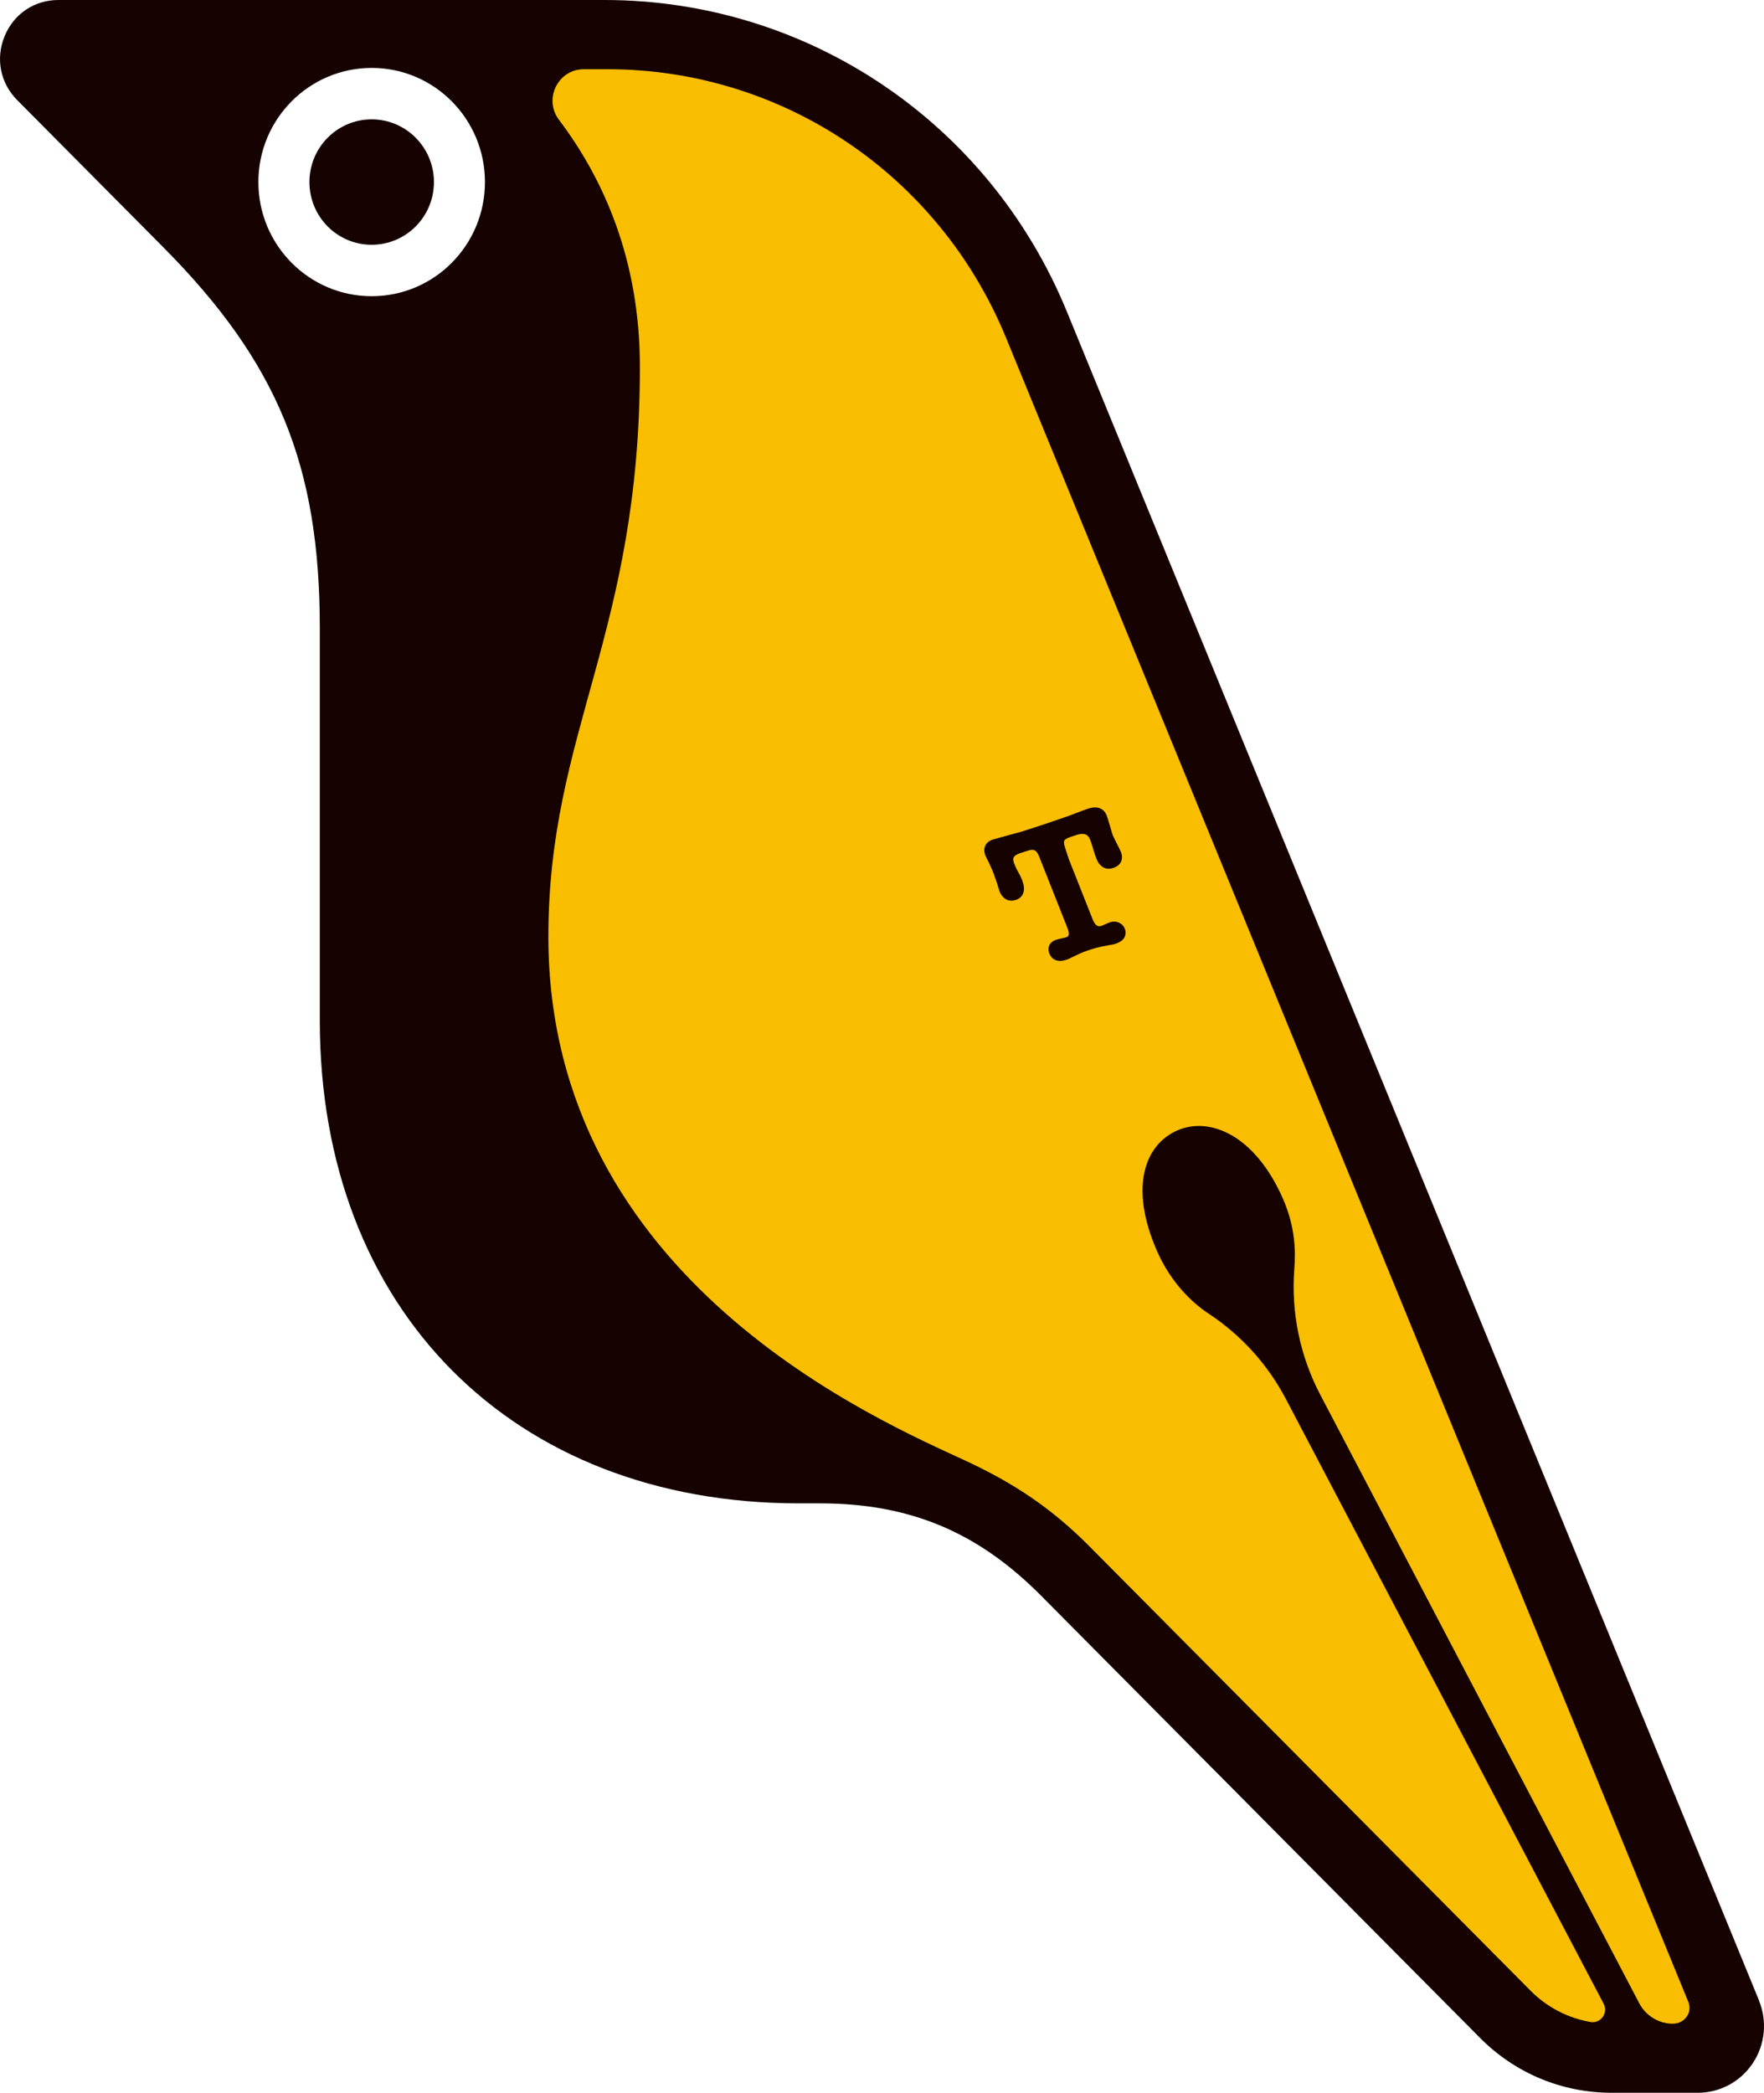
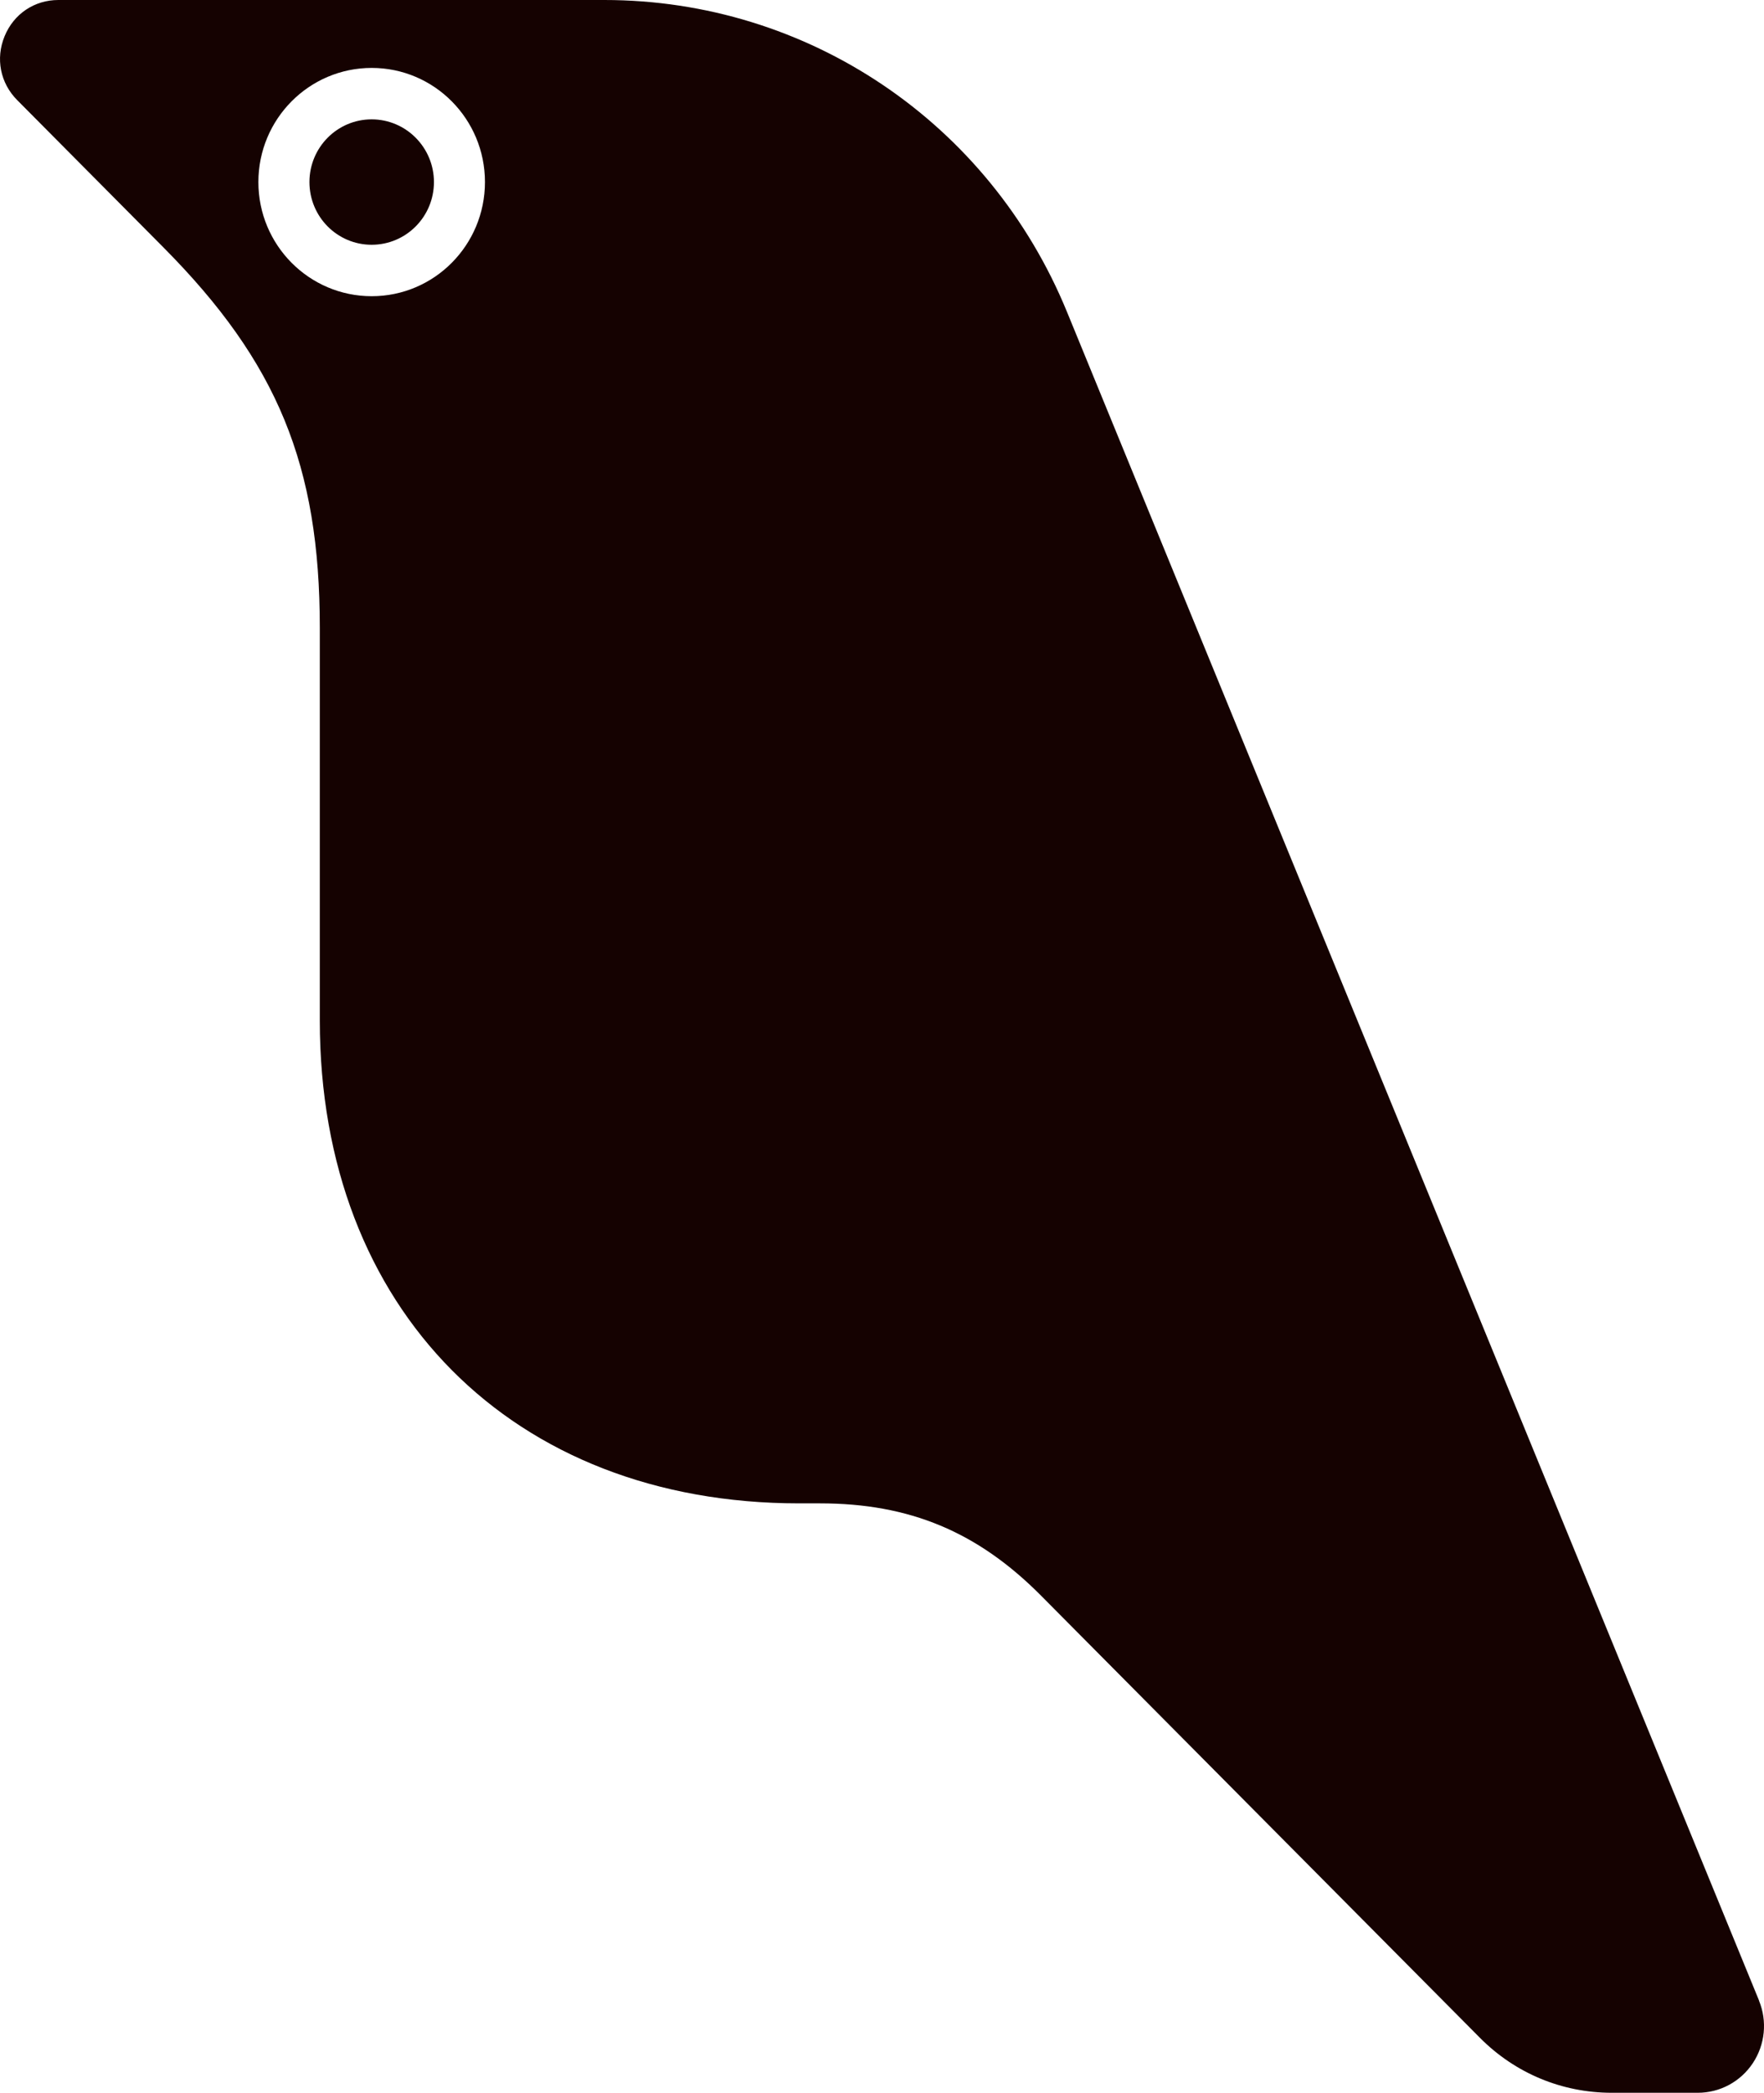
<svg xmlns="http://www.w3.org/2000/svg" width="204" height="242" viewBox="0 0 204 242" fill="none">
  <path d="M203.431 231.345L123.389 36.056C114.41 14.155 93.406 0 69.882 0H6.753C3.978 0 1.593 1.605 0.531 4.189C-0.531 6.767 0.028 9.602 1.989 11.577L18.896 28.606C32.085 41.89 36.984 53.808 36.984 72.59V118.015C36.984 151.407 59.259 173.843 92.412 173.843H94.836C105.182 173.843 113.059 177.133 120.377 184.498L171.148 235.643C175.222 239.746 180.636 242 186.394 242H196.339C198.905 242 201.283 240.719 202.707 238.574C204.131 236.428 204.397 233.724 203.419 231.34L203.431 231.345ZM42.985 34.252C35.752 34.252 29.881 28.344 29.881 21.053C29.881 13.762 35.752 7.854 42.985 7.854C50.218 7.854 56.083 13.762 56.083 21.053C56.083 28.344 50.223 34.252 42.985 34.252Z" fill="#150201" />
  <path d="M50.184 21.053C50.184 25.066 46.957 28.304 42.979 28.304C39.001 28.304 35.786 25.06 35.786 21.053C35.786 17.046 39.007 13.802 42.979 13.802C46.952 13.802 50.184 17.052 50.184 21.053Z" fill="#150201" />
-   <path d="M193.469 234.015C191.836 234.015 190.338 233.104 189.575 231.653L152.688 161.288C150.343 156.82 149.297 151.777 149.682 146.734C149.851 144.52 149.761 141.794 148.365 138.613C145.144 131.253 139.878 129.062 136.125 130.73C132.368 132.397 130.582 137.304 133.803 144.663C135.374 148.243 137.798 150.61 139.77 151.902C143.528 154.378 146.608 157.776 148.71 161.777L185.456 231.704C186.015 232.768 185.123 234.015 183.942 233.816C181.337 233.366 178.913 232.119 177.02 230.213L126.011 178.835C121.609 174.396 117.241 171.51 111.743 168.949C101.854 164.344 63.418 148.129 63.418 108.305C63.418 84.56 74.002 73.376 74.002 42.431C74.002 29.926 69.719 20.569 64.644 13.859C62.83 11.457 64.525 8.002 67.526 8.002H70.204C90.502 8.002 108.618 20.211 116.365 39.107L195.249 231.488C195.757 232.728 194.808 234.009 193.474 234.009L193.469 234.015Z" fill="#FABE00" />
  <path d="M130.068 107.372C129.943 107.058 129.706 106.819 129.378 106.677C129.062 106.541 128.706 106.535 128.418 106.632C128.282 106.671 128.09 106.751 127.824 106.876C127.627 106.967 127.474 107.03 127.378 107.064C126.915 107.218 126.615 106.956 126.333 106.239L123.615 99.375L123.14 97.924C123.032 97.599 123.01 97.337 123.083 97.201C123.123 97.132 123.27 96.95 123.818 96.774L124.44 96.569C125.298 96.29 125.79 96.404 126.061 97.076C126.152 97.309 126.27 97.662 126.412 98.134C126.564 98.652 126.694 99.039 126.796 99.295C127.174 100.257 127.785 100.456 128.225 100.456C128.389 100.456 128.559 100.428 128.734 100.371C129.18 100.223 129.486 99.978 129.644 99.642C129.796 99.307 129.791 98.925 129.627 98.51C129.57 98.368 129.39 98.009 129.096 97.423C128.892 97.036 128.751 96.74 128.672 96.546L128.259 95.169C128.146 94.759 128.056 94.48 127.983 94.304C127.66 93.478 126.898 93.16 125.847 93.507C125.502 93.621 125.027 93.791 124.423 94.031C123.767 94.287 123.309 94.452 123.021 94.543C121.744 94.981 120.964 95.254 120.671 95.345L118.167 96.159C116.992 96.478 116.37 96.654 116.319 96.666C115.534 96.876 115.042 97.013 114.822 97.081C114.393 97.224 114.093 97.463 113.941 97.793C113.788 98.123 113.794 98.515 113.963 98.954C113.98 98.993 113.997 99.033 114.025 99.067C114.082 99.187 114.206 99.438 114.415 99.87C114.579 100.217 114.726 100.559 114.862 100.889C114.929 101.06 115.076 101.469 115.285 102.078C115.421 102.551 115.523 102.881 115.596 103.069C115.969 104.008 116.613 104.15 116.964 104.15C117.128 104.15 117.303 104.122 117.484 104.059C117.964 103.905 118.19 103.604 118.292 103.376C118.489 102.949 118.455 102.42 118.196 101.754C118.099 101.509 118.015 101.327 117.941 101.19L117.551 100.468C117.495 100.36 117.41 100.155 117.286 99.847C117.167 99.551 117.15 99.318 117.224 99.153C117.342 98.908 117.693 98.749 117.969 98.658L118.659 98.436C119.275 98.237 119.766 98.026 120.162 99.016L123.428 107.258C123.665 107.85 123.598 108.106 123.564 108.185C123.547 108.22 123.502 108.316 123.275 108.39C123.168 108.424 123.004 108.464 122.773 108.51C122.496 108.567 122.298 108.618 122.162 108.664C121.761 108.794 121.49 109.016 121.349 109.312C121.258 109.512 121.185 109.836 121.36 110.274C121.569 110.809 122.021 111.117 122.592 111.117C122.812 111.117 123.044 111.077 123.275 110.997C123.287 110.997 123.451 110.94 123.468 110.934C123.507 110.923 123.648 110.86 123.682 110.838L124.728 110.337C125.123 110.149 125.587 109.973 126.123 109.796C126.621 109.637 127.073 109.517 127.485 109.438L128.768 109.199C128.802 109.193 128.971 109.142 129.005 109.136C129.548 108.954 129.898 108.698 130.068 108.333C130.164 108.129 130.243 107.793 130.073 107.366L130.068 107.372Z" fill="#150201" />
</svg>